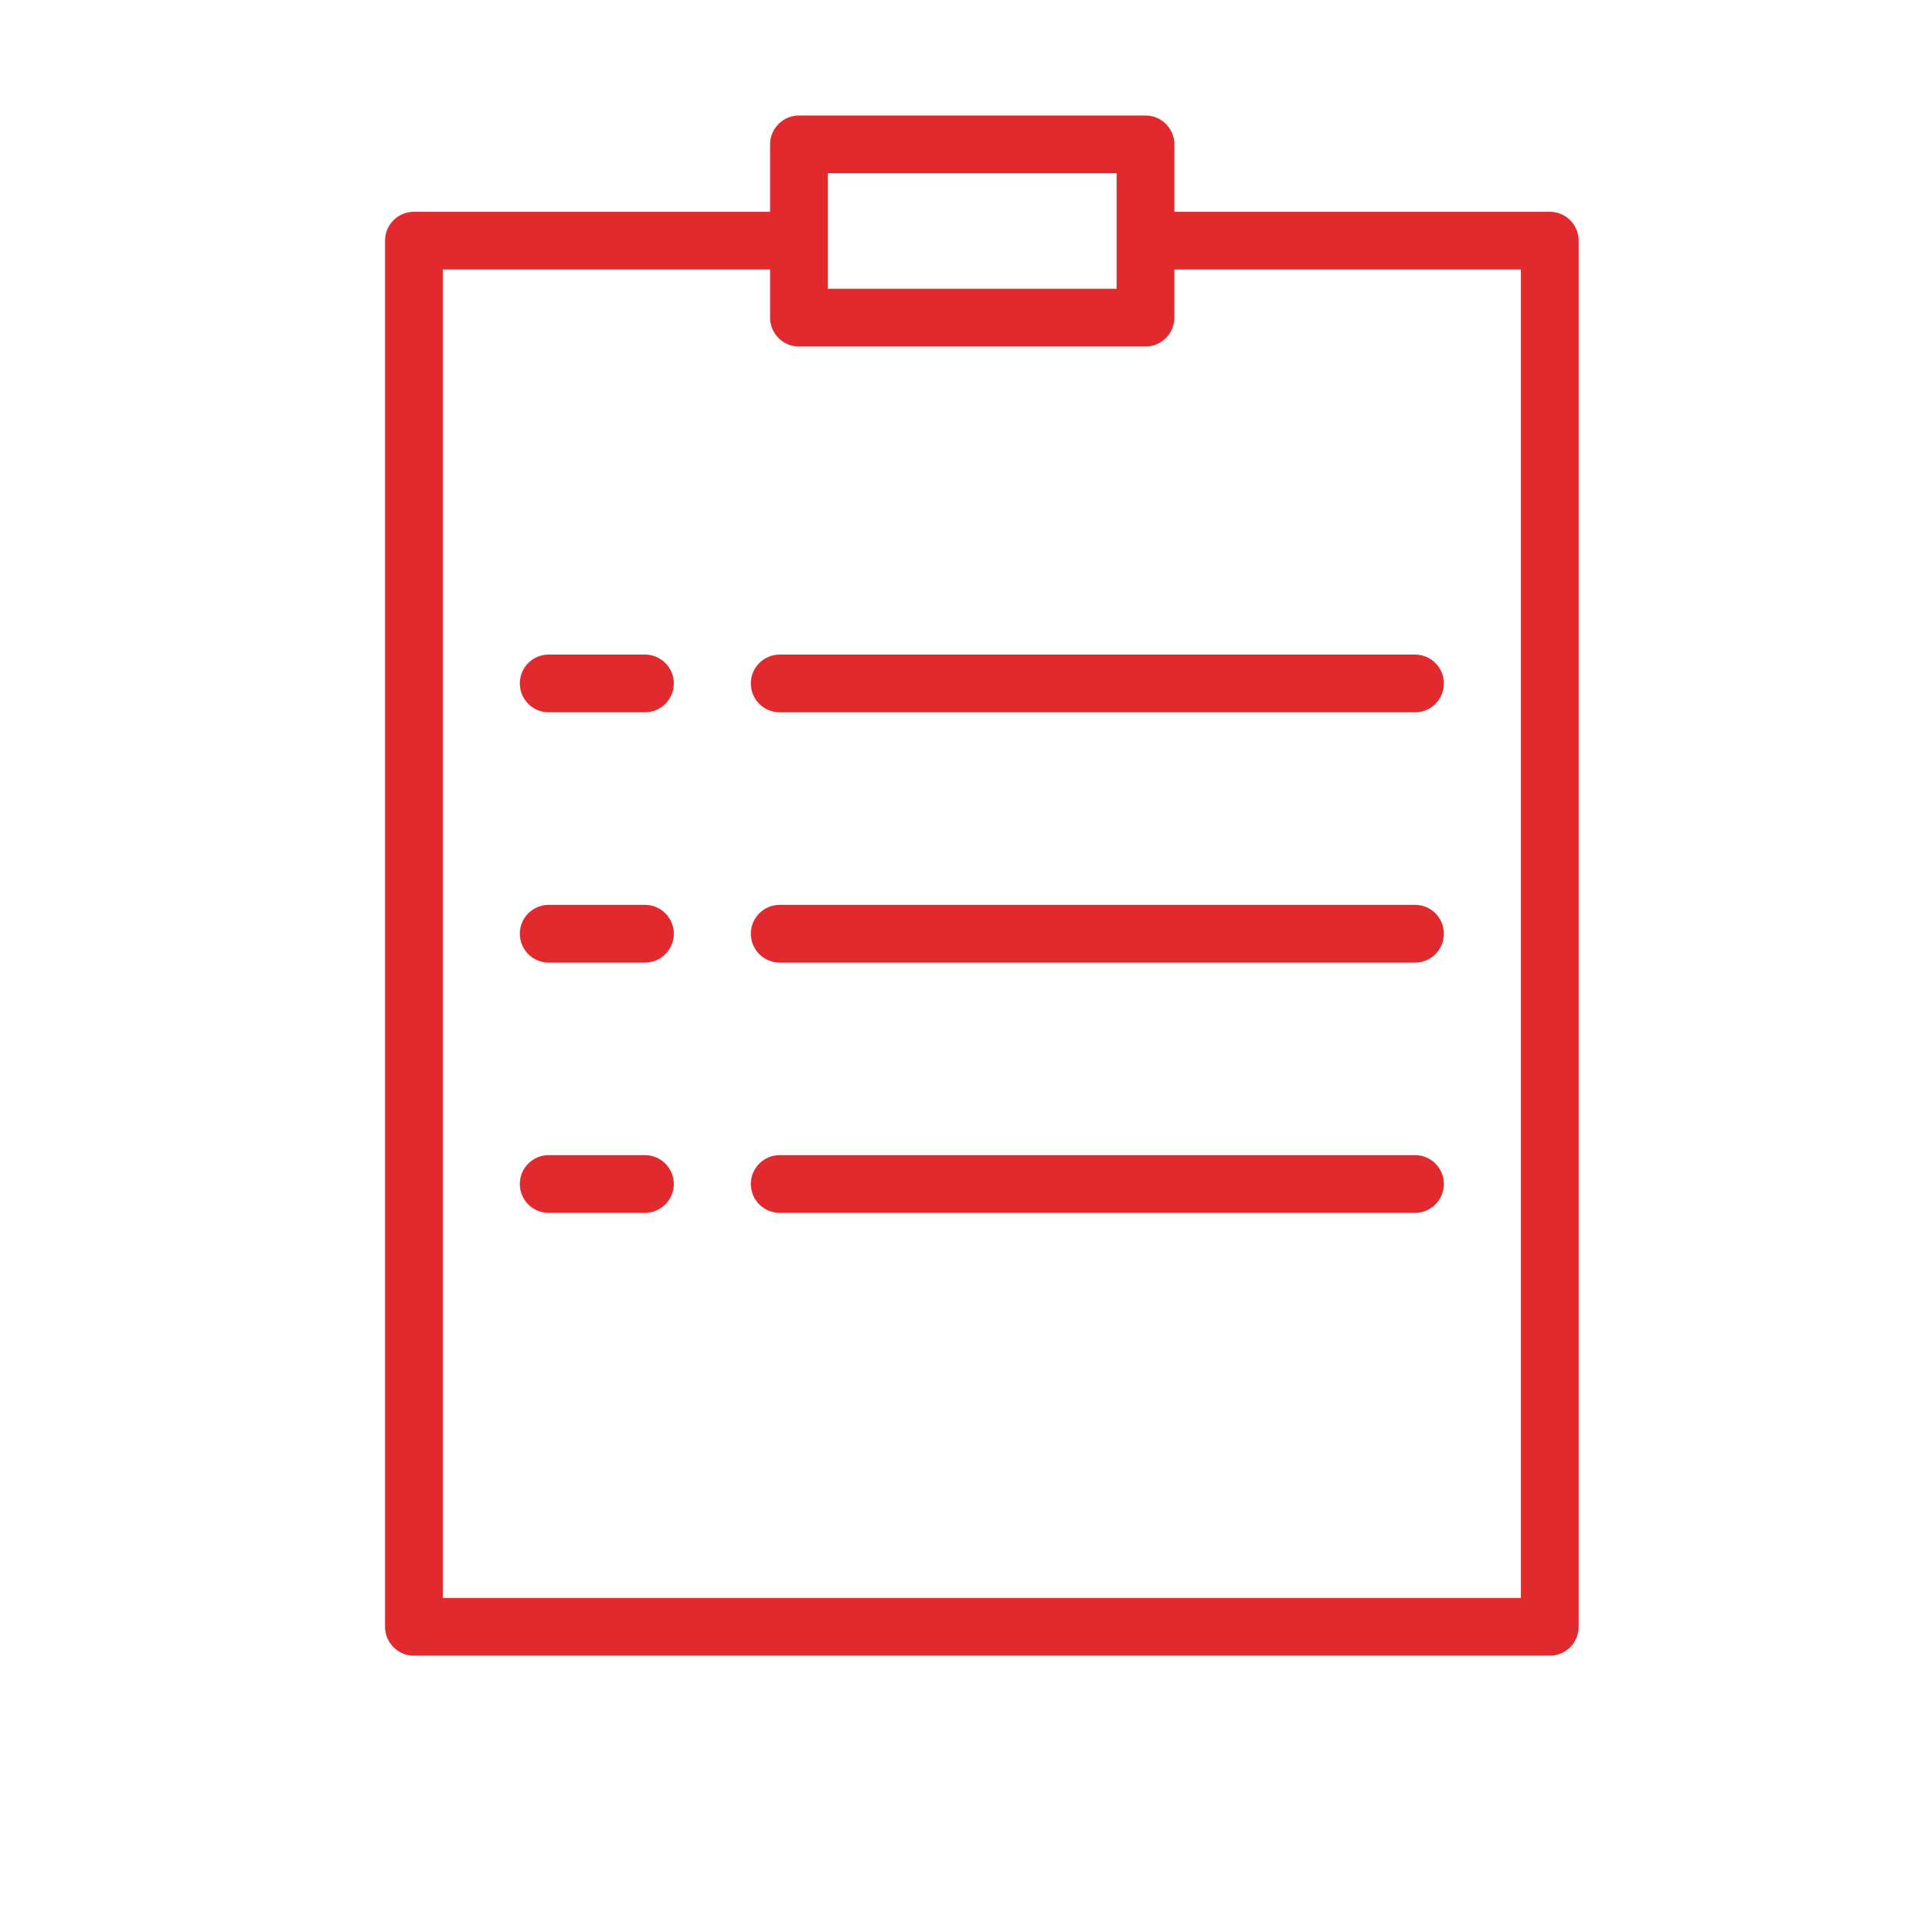
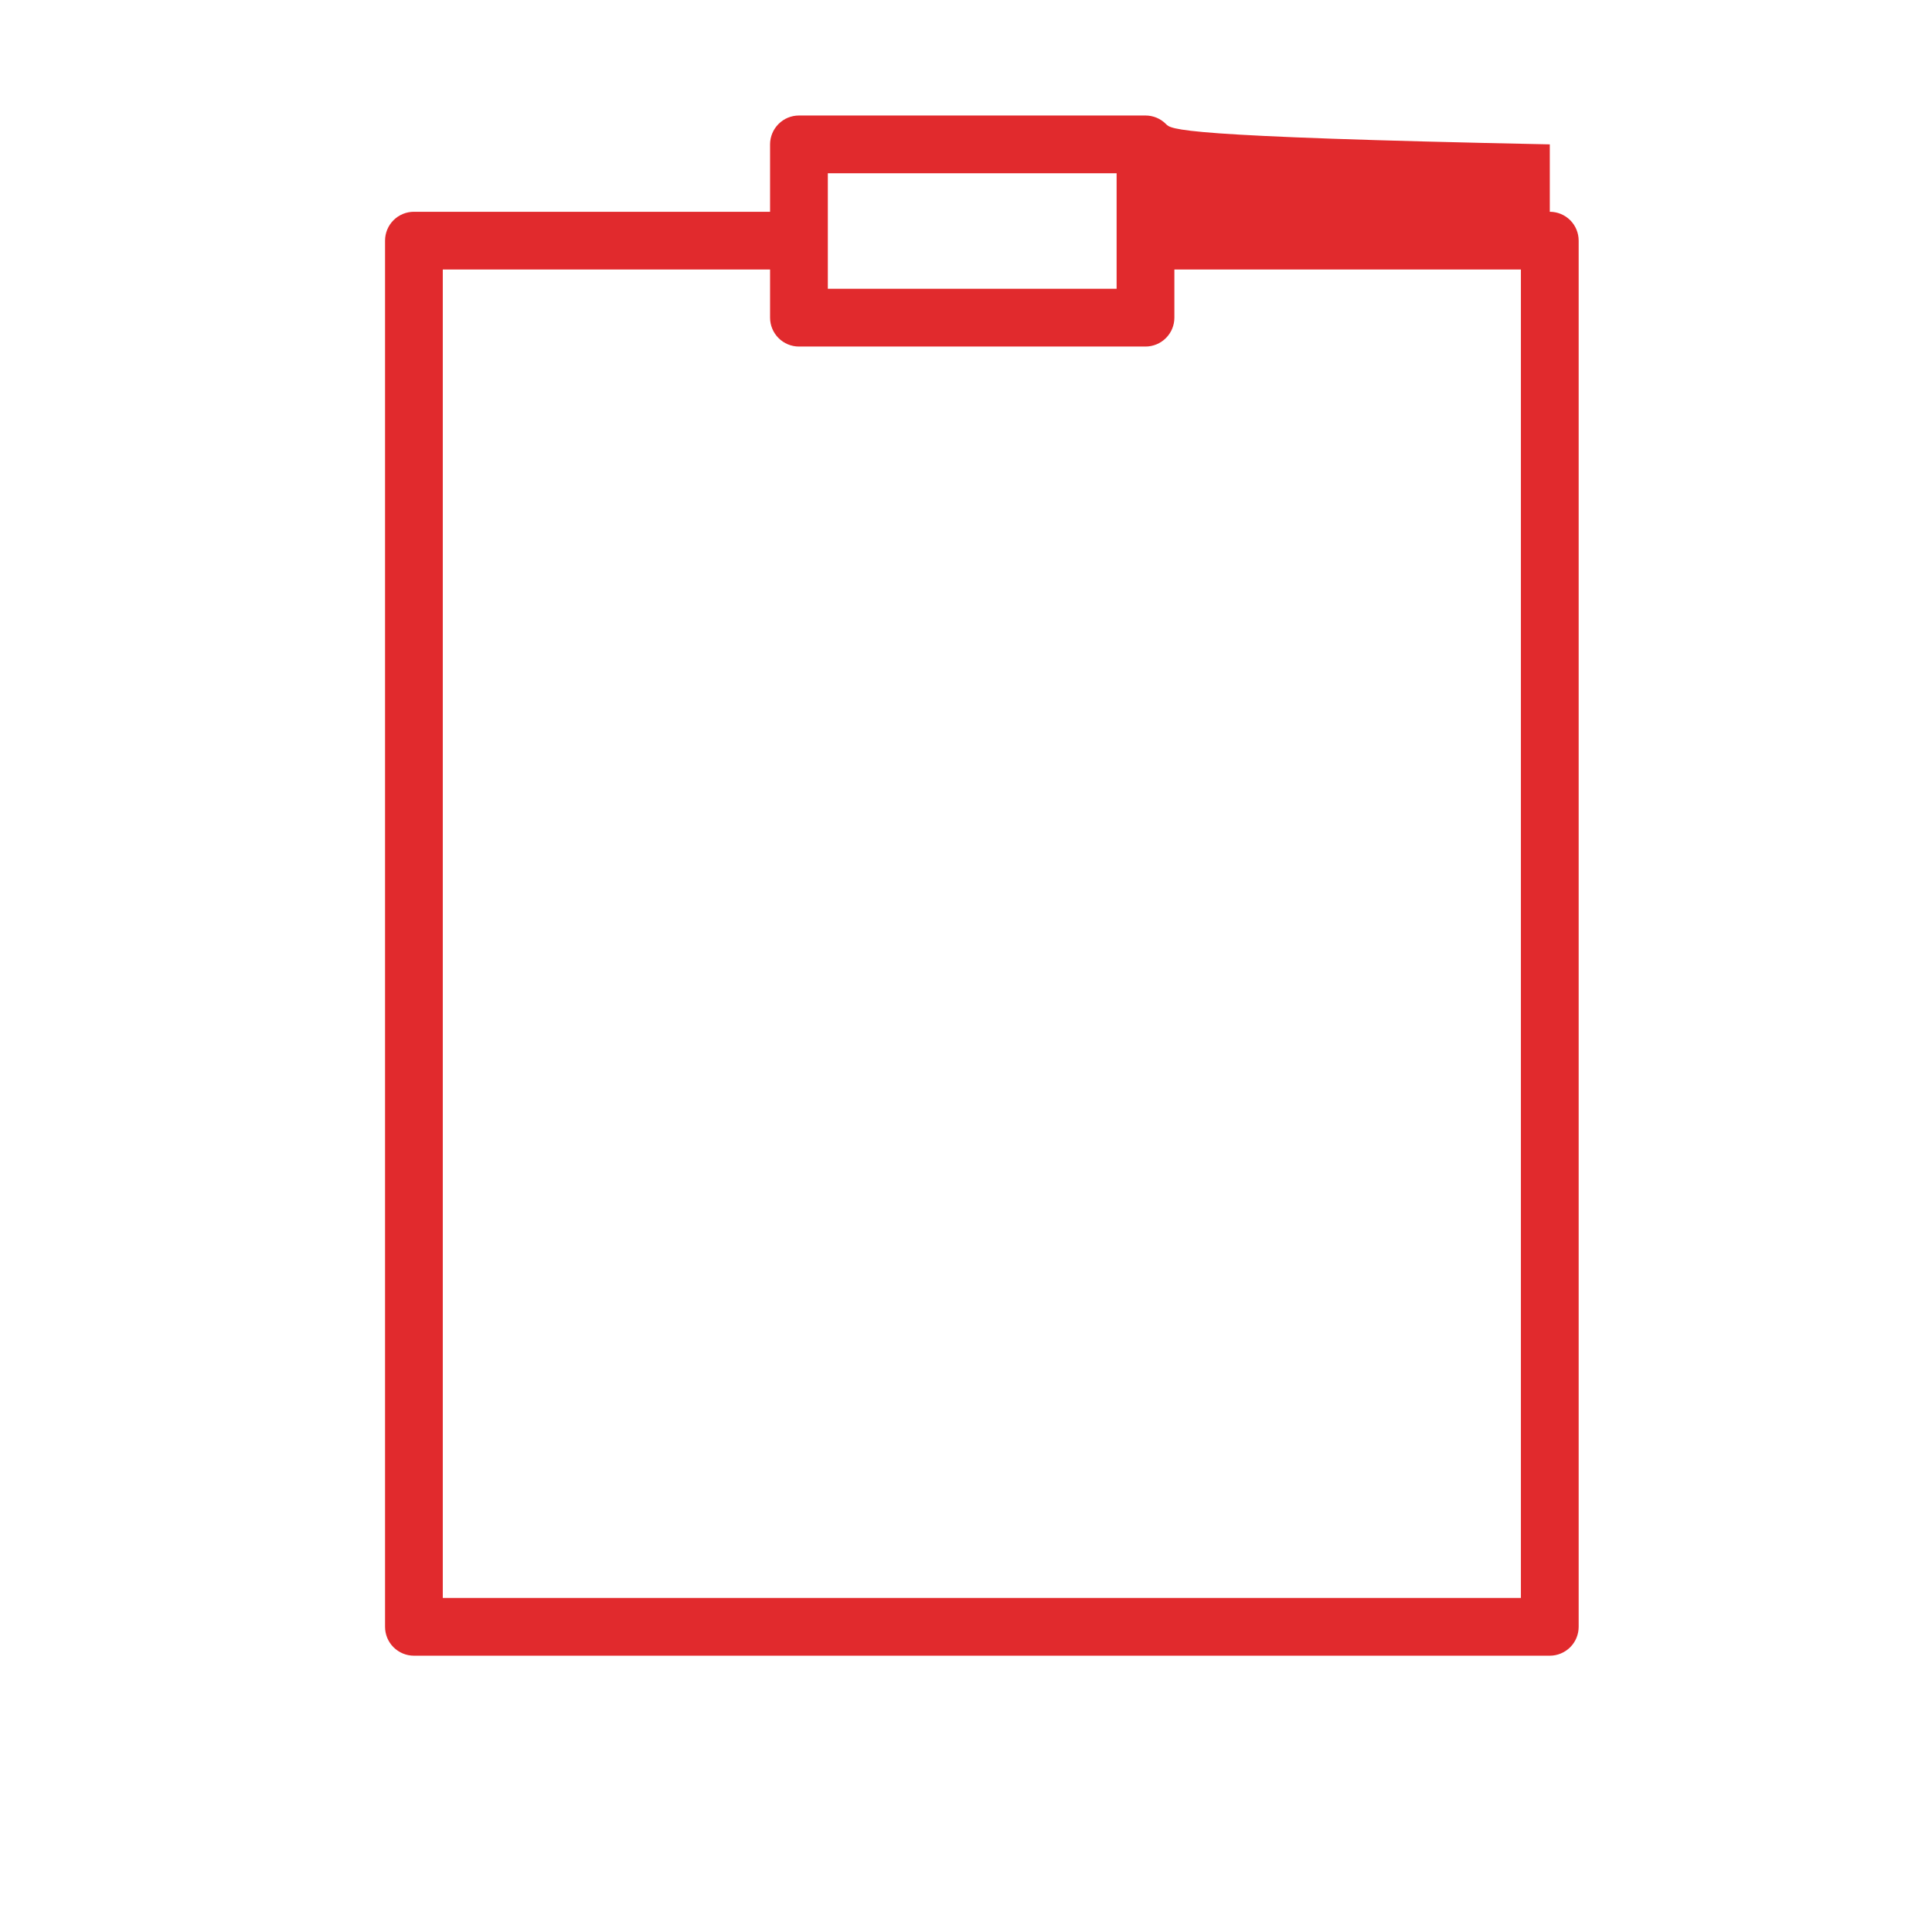
<svg xmlns="http://www.w3.org/2000/svg" width="70" height="70" viewBox="0 0 70 70" fill="none">
  <g clip-path="url(#clip0_128_97)">
-     <path fill-rule="evenodd" clip-rule="evenodd" d="M56.152 7.673H42.55V5.231C42.55 4.954 42.44 4.688 42.243 4.492C42.047 4.295 41.781 4.185 41.503 4.185H28.948C28.67 4.185 28.404 4.295 28.208 4.492C28.012 4.688 27.901 4.954 27.901 5.231V7.673H14.997C14.72 7.673 14.453 7.783 14.257 7.979C14.061 8.175 13.951 8.442 13.951 8.719V58.942C13.951 59.22 14.061 59.486 14.257 59.682C14.453 59.878 14.72 59.989 14.997 59.989H56.152C56.429 59.989 56.695 59.878 56.892 59.682C57.088 59.486 57.198 59.22 57.198 58.942V8.719C57.198 8.442 57.088 8.175 56.892 7.979C56.695 7.783 56.429 7.673 56.152 7.673ZM29.994 6.278H40.457V10.463H29.994V6.278ZM55.105 57.896H16.043V9.765H27.901V11.509C27.901 11.787 28.012 12.053 28.208 12.249C28.404 12.445 28.67 12.556 28.948 12.556H41.503C41.781 12.556 42.047 12.445 42.243 12.249C42.44 12.053 42.55 11.787 42.55 11.509V9.765H55.105V57.896Z" fill="#E12A2D" />
-     <path fill-rule="evenodd" clip-rule="evenodd" d="M23.367 23.716H19.88C19.602 23.716 19.336 23.826 19.14 24.023C18.944 24.219 18.834 24.485 18.834 24.763C18.834 25.04 18.944 25.306 19.14 25.503C19.336 25.699 19.602 25.809 19.88 25.809H23.367C23.645 25.809 23.911 25.699 24.107 25.503C24.304 25.306 24.414 25.04 24.414 24.763C24.414 24.485 24.304 24.219 24.107 24.023C23.911 23.826 23.645 23.716 23.367 23.716ZM28.25 23.716C27.973 23.716 27.707 23.826 27.51 24.023C27.314 24.219 27.204 24.485 27.204 24.763C27.204 25.04 27.314 25.306 27.51 25.503C27.707 25.699 27.973 25.809 28.25 25.809H51.269C51.547 25.809 51.813 25.699 52.009 25.503C52.205 25.306 52.315 25.04 52.315 24.763C52.315 24.485 52.205 24.219 52.009 24.023C51.813 23.826 51.547 23.716 51.269 23.716H28.25ZM23.367 32.784H19.88C19.602 32.784 19.336 32.895 19.14 33.091C18.944 33.287 18.834 33.553 18.834 33.831C18.834 34.108 18.944 34.374 19.14 34.571C19.336 34.767 19.602 34.877 19.88 34.877H23.367C23.645 34.877 23.911 34.767 24.107 34.571C24.304 34.374 24.414 34.108 24.414 33.831C24.414 33.553 24.304 33.287 24.107 33.091C23.911 32.895 23.645 32.784 23.367 32.784ZM51.269 32.784H28.25C27.973 32.784 27.707 32.895 27.51 33.091C27.314 33.287 27.204 33.553 27.204 33.831C27.204 34.108 27.314 34.374 27.51 34.571C27.707 34.767 27.973 34.877 28.25 34.877H51.269C51.547 34.877 51.813 34.767 52.009 34.571C52.205 34.374 52.315 34.108 52.315 33.831C52.315 33.553 52.205 33.287 52.009 33.091C51.813 32.895 51.547 32.784 51.269 32.784ZM23.367 41.852H19.88C19.602 41.852 19.336 41.963 19.14 42.159C18.944 42.355 18.834 42.621 18.834 42.899C18.834 43.176 18.944 43.442 19.14 43.639C19.336 43.835 19.602 43.945 19.88 43.945H23.367C23.645 43.945 23.911 43.835 24.107 43.639C24.304 43.442 24.414 43.176 24.414 42.899C24.414 42.621 24.304 42.355 24.107 42.159C23.911 41.963 23.645 41.852 23.367 41.852ZM51.269 41.852H28.25C27.973 41.852 27.707 41.963 27.51 42.159C27.314 42.355 27.204 42.621 27.204 42.899C27.204 43.176 27.314 43.442 27.51 43.639C27.707 43.835 27.973 43.945 28.25 43.945H51.269C51.547 43.945 51.813 43.835 52.009 43.639C52.205 43.442 52.315 43.176 52.315 42.899C52.315 42.621 52.205 42.355 52.009 42.159C51.813 41.963 51.547 41.852 51.269 41.852Z" fill="#E12A2D" />
+     <path fill-rule="evenodd" clip-rule="evenodd" d="M56.152 7.673V5.231C42.55 4.954 42.44 4.688 42.243 4.492C42.047 4.295 41.781 4.185 41.503 4.185H28.948C28.67 4.185 28.404 4.295 28.208 4.492C28.012 4.688 27.901 4.954 27.901 5.231V7.673H14.997C14.72 7.673 14.453 7.783 14.257 7.979C14.061 8.175 13.951 8.442 13.951 8.719V58.942C13.951 59.22 14.061 59.486 14.257 59.682C14.453 59.878 14.72 59.989 14.997 59.989H56.152C56.429 59.989 56.695 59.878 56.892 59.682C57.088 59.486 57.198 59.22 57.198 58.942V8.719C57.198 8.442 57.088 8.175 56.892 7.979C56.695 7.783 56.429 7.673 56.152 7.673ZM29.994 6.278H40.457V10.463H29.994V6.278ZM55.105 57.896H16.043V9.765H27.901V11.509C27.901 11.787 28.012 12.053 28.208 12.249C28.404 12.445 28.67 12.556 28.948 12.556H41.503C41.781 12.556 42.047 12.445 42.243 12.249C42.44 12.053 42.55 11.787 42.55 11.509V9.765H55.105V57.896Z" fill="#E12A2D" />
  </g>
  <defs>
    <clipPath id="clip0_128_97">
      <rect width="70" height="70" fill="white" />
    </clipPath>
  </defs>
</svg>